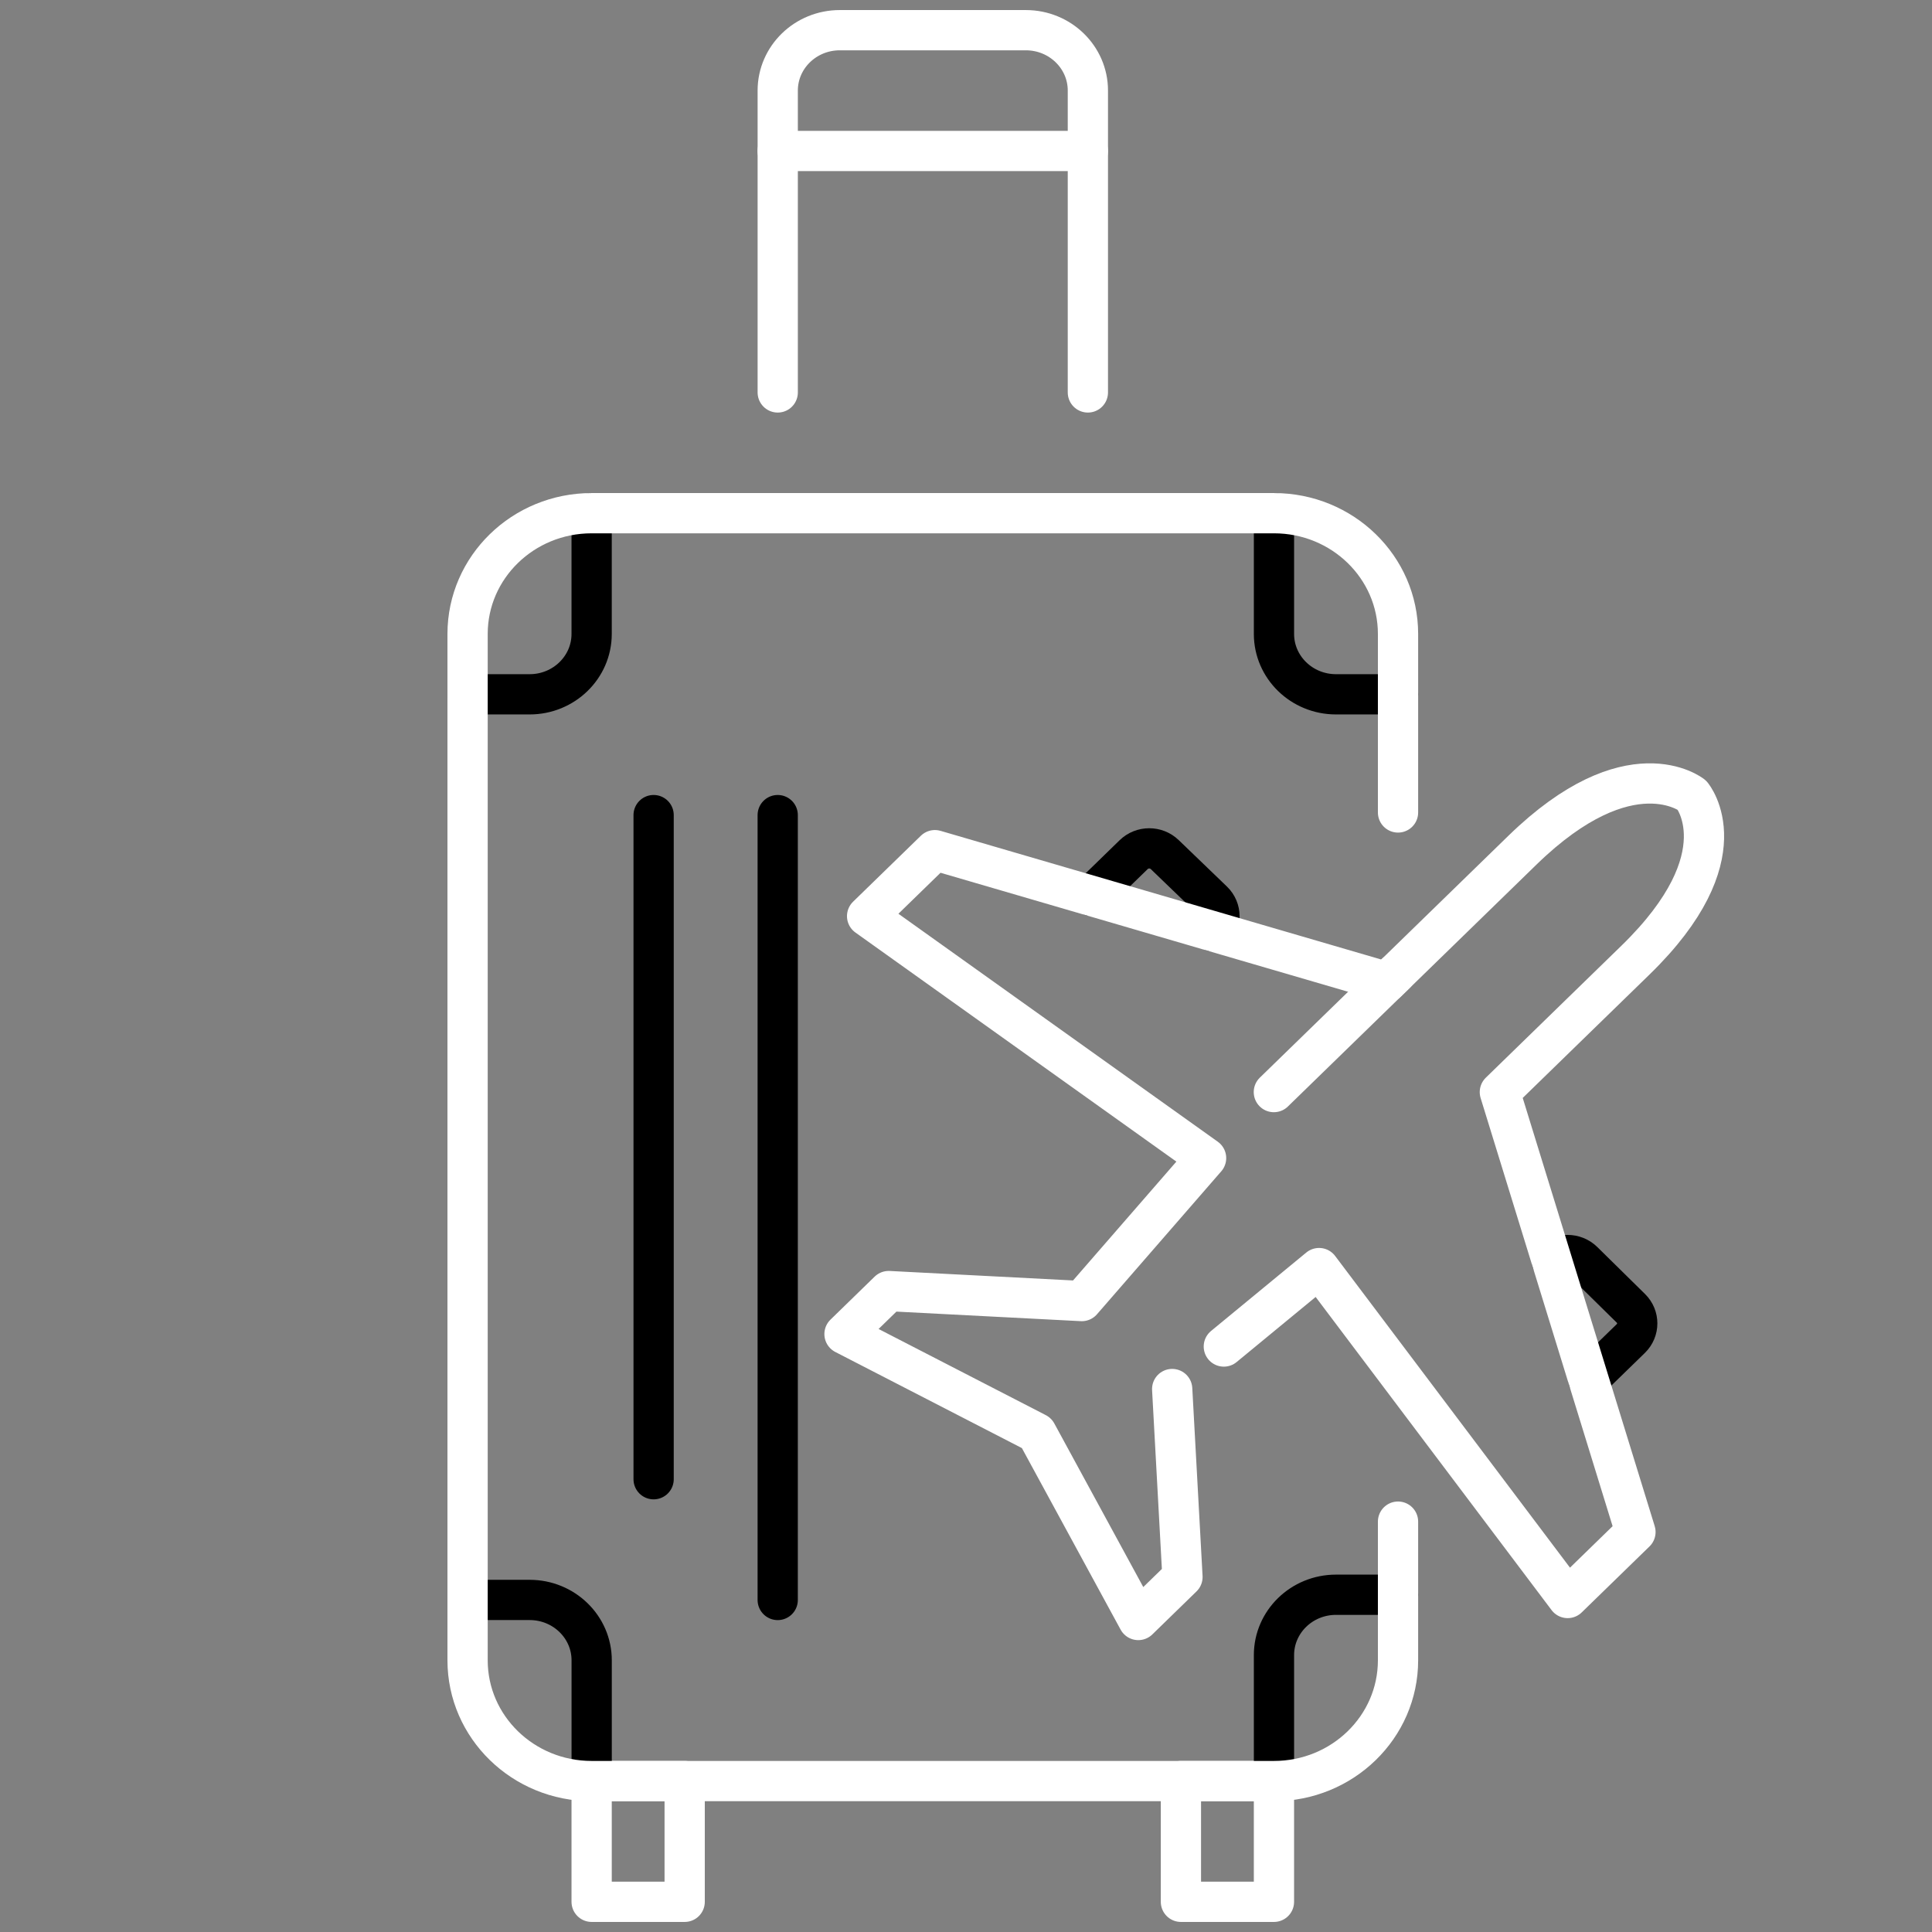
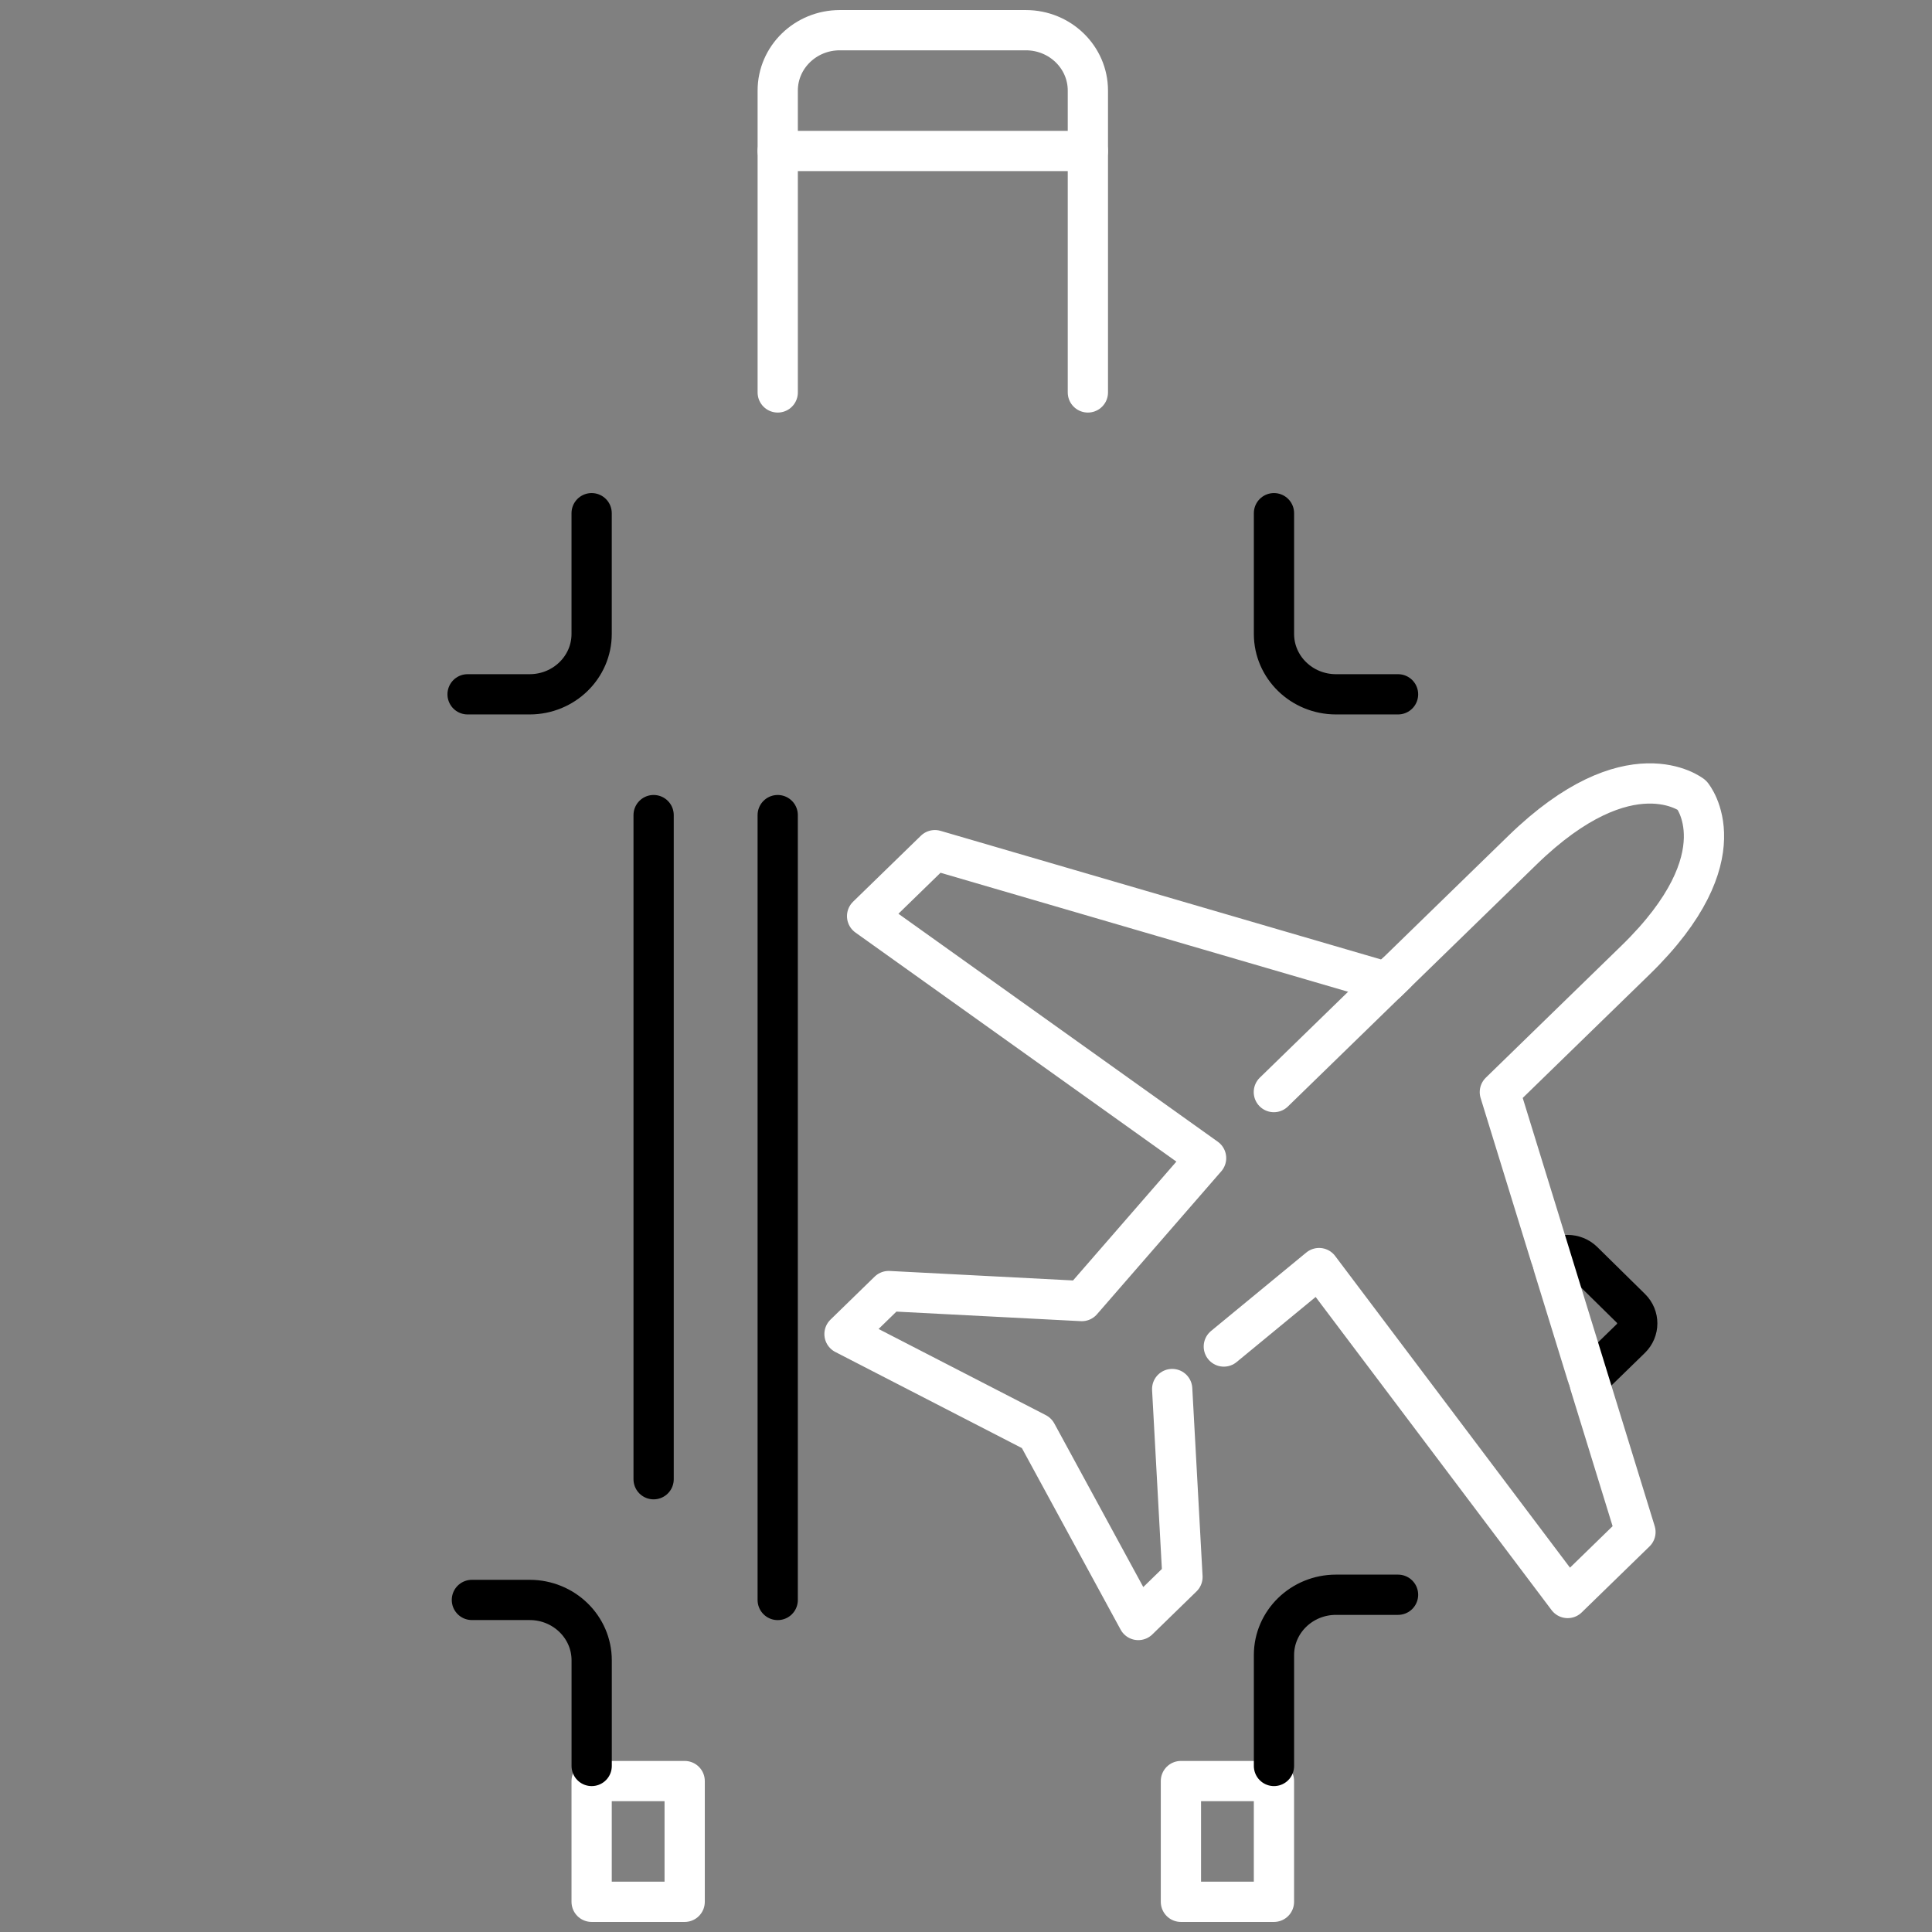
<svg xmlns="http://www.w3.org/2000/svg" width="96" height="96" viewBox="0 0 96 96" fill="none">
  <rect x="0" y="0" width="96" height="96" fill="#808080" stroke="none" />
  <path d="M78.931 68.558L81.034 66.511C81.459 66.097 81.461 65.426 81.038 65.01L78.668 62.677C78.241 62.258 77.546 62.256 77.117 62.673" stroke="#C4D600" style="stroke:#C4D600;stroke:color(display-p3 0.769 0.839 0);stroke-opacity:1;" stroke-width="2" stroke-linecap="round" stroke-linejoin="round" />
-   <path d="M54.228 44.513L56.331 42.467C56.756 42.053 57.445 42.051 57.873 42.462L60.27 44.77C60.701 45.185 60.703 45.862 60.274 46.279" stroke="#C4D600" style="stroke:#C4D600;stroke:color(display-p3 0.769 0.839 0);stroke-opacity:1;" stroke-width="2" stroke-linecap="round" stroke-linejoin="round" />
  <path d="M69.349 48.376L63.297 54.265" stroke="white" style="stroke:white;stroke-opacity:1;" stroke-width="2" stroke-linecap="round" stroke-linejoin="round" />
  <path d="M58.245 69.02L58.756 78.36L56.561 80.497L51.51 71.209L51.506 71.205L41.963 66.289L44.158 64.152L53.754 64.649L59.93 57.545L43.086 45.522L46.455 42.244L68.913 48.801C68.913 48.801 70.317 47.435 75.65 42.244C80.984 37.052 84.072 39.511 84.072 39.511C84.072 39.511 86.599 42.517 81.265 47.708L74.527 54.266L81.265 76.125L77.896 79.404L65.544 63.01L60.811 66.908" stroke="white" style="stroke:white;stroke-opacity:1;" stroke-width="2" stroke-linecap="round" stroke-linejoin="round" />
  <path d="M63.302 88.5H58.679V94.5H63.302V88.5Z" stroke="white" style="stroke:white;stroke-opacity:1;" stroke-width="2" stroke-linecap="round" stroke-linejoin="round" />
  <path d="M34.021 88.5H29.398V94.5H34.021V88.5Z" stroke="white" style="stroke:white;stroke-opacity:1;" stroke-width="2" stroke-linecap="round" stroke-linejoin="round" />
  <path d="M38.645 19.5V4.5C38.645 2.843 40.026 1.5 41.728 1.5H50.974C52.676 1.5 54.056 2.843 54.056 4.5V19.5" stroke="white" style="stroke:white;stroke-opacity:1;" stroke-width="2" stroke-linecap="round" stroke-linejoin="round" />
  <path d="M38.644 7.502H54.055" stroke="white" style="stroke:white;stroke-opacity:1;" stroke-width="2" stroke-linecap="round" stroke-linejoin="round" />
  <path d="M63.303 25.5V31.5C63.303 33.157 64.683 34.5 66.385 34.5H69.468" stroke="#C4D600" style="stroke:#C4D600;stroke:color(display-p3 0.769 0.839 0);stroke-opacity:1;" stroke-width="2" stroke-linecap="round" stroke-linejoin="round" />
  <path d="M23.448 79.5H26.318C28.02 79.5 29.4 80.843 29.4 82.5V87.75" stroke="#C4D600" style="stroke:#C4D600;stroke:color(display-p3 0.769 0.839 0);stroke-opacity:1;" stroke-width="2" stroke-linecap="round" stroke-linejoin="round" />
  <path d="M69.468 79.242H66.385C64.683 79.242 63.303 80.585 63.303 82.242L63.303 87.75" stroke="#C4D600" style="stroke:#C4D600;stroke:color(display-p3 0.769 0.839 0);stroke-opacity:1;" stroke-width="2" stroke-linecap="round" stroke-linejoin="round" />
  <path d="M29.398 25.5V31.5C29.398 33.157 28.018 34.5 26.316 34.5H23.234" stroke="#C4D600" style="stroke:#C4D600;stroke:color(display-p3 0.769 0.839 0);stroke-opacity:1;" stroke-width="2" stroke-linecap="round" stroke-linejoin="round" />
  <path d="M32.478 40.502V73.502" stroke="#C4D600" style="stroke:#C4D600;stroke:color(display-p3 0.769 0.839 0);stroke-opacity:1;" stroke-width="2" stroke-linecap="round" stroke-linejoin="round" />
  <path d="M38.644 40.502V79.502" stroke="#C4D600" style="stroke:#C4D600;stroke:color(display-p3 0.769 0.839 0);stroke-opacity:1;" stroke-width="2" stroke-linecap="round" stroke-linejoin="round" />
-   <path d="M69.467 75.609V82.5C69.467 85.814 66.707 88.5 63.302 88.5H29.398C25.994 88.5 23.234 85.814 23.234 82.5V31.5C23.234 28.186 25.994 25.5 29.398 25.5H63.302C66.707 25.5 69.467 28.186 69.467 31.5V40.371" stroke="white" style="stroke:white;stroke-opacity:1;" stroke-width="2" stroke-linecap="round" stroke-linejoin="round" />
</svg>